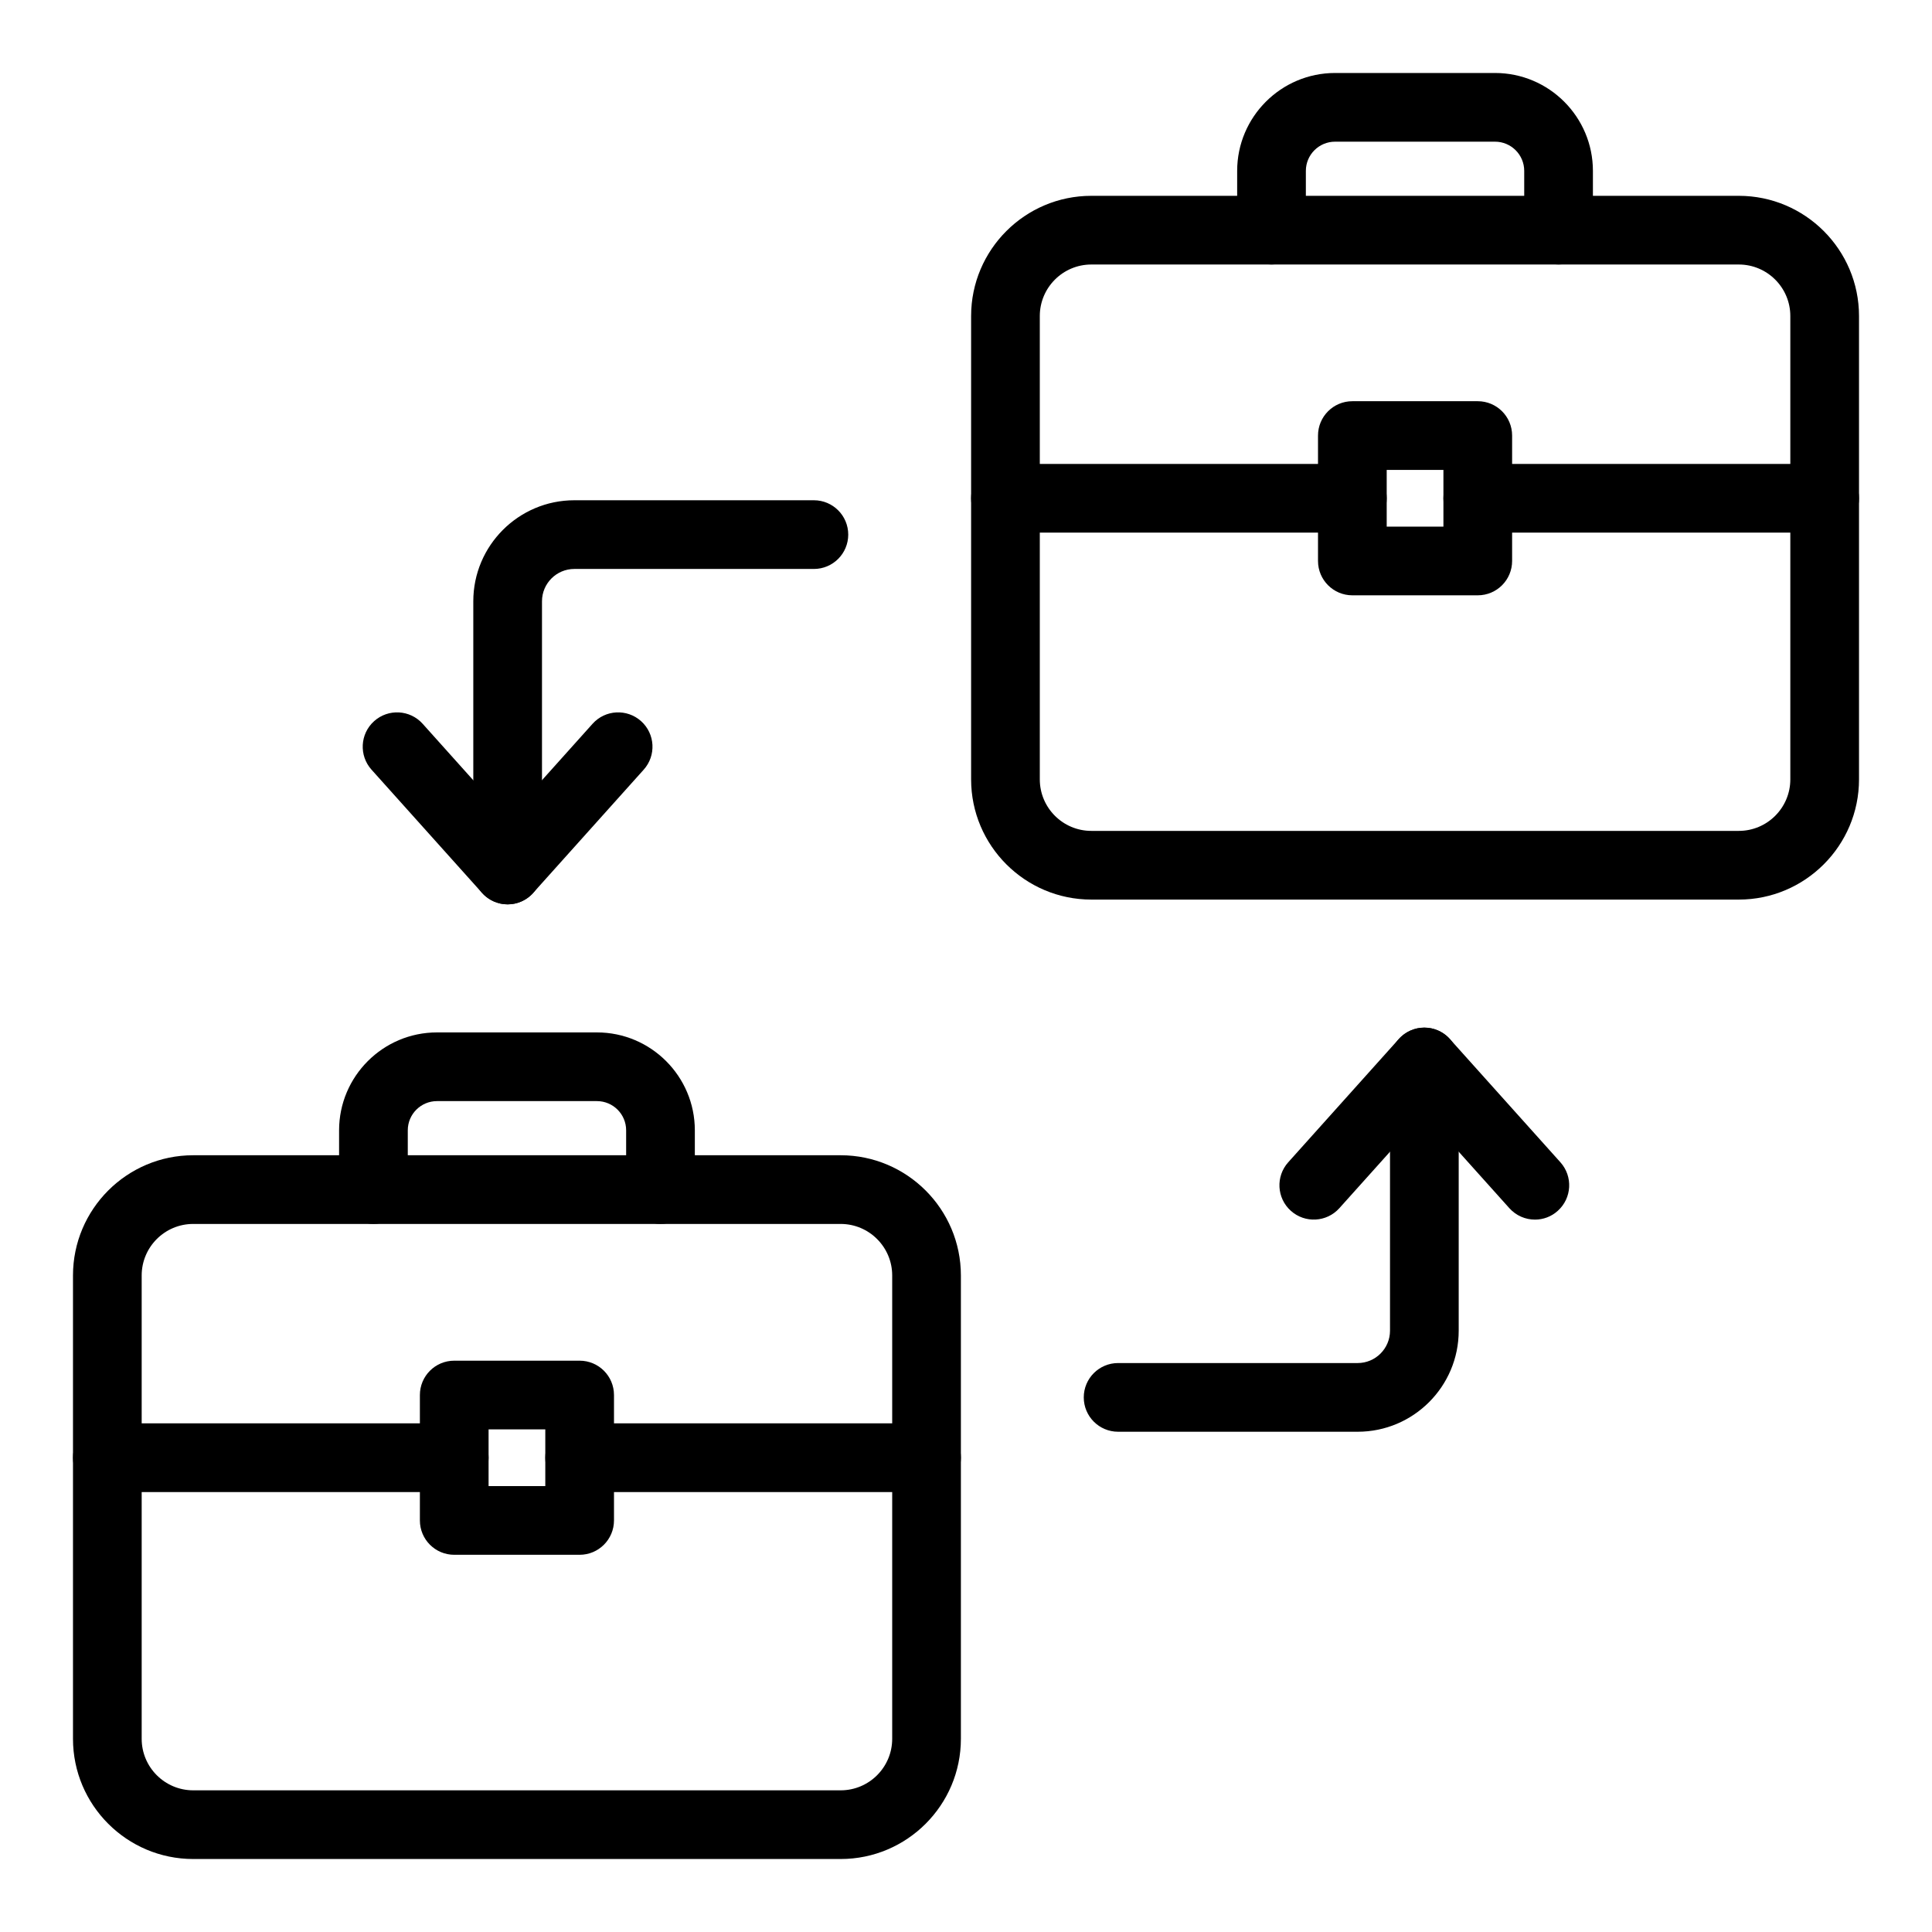
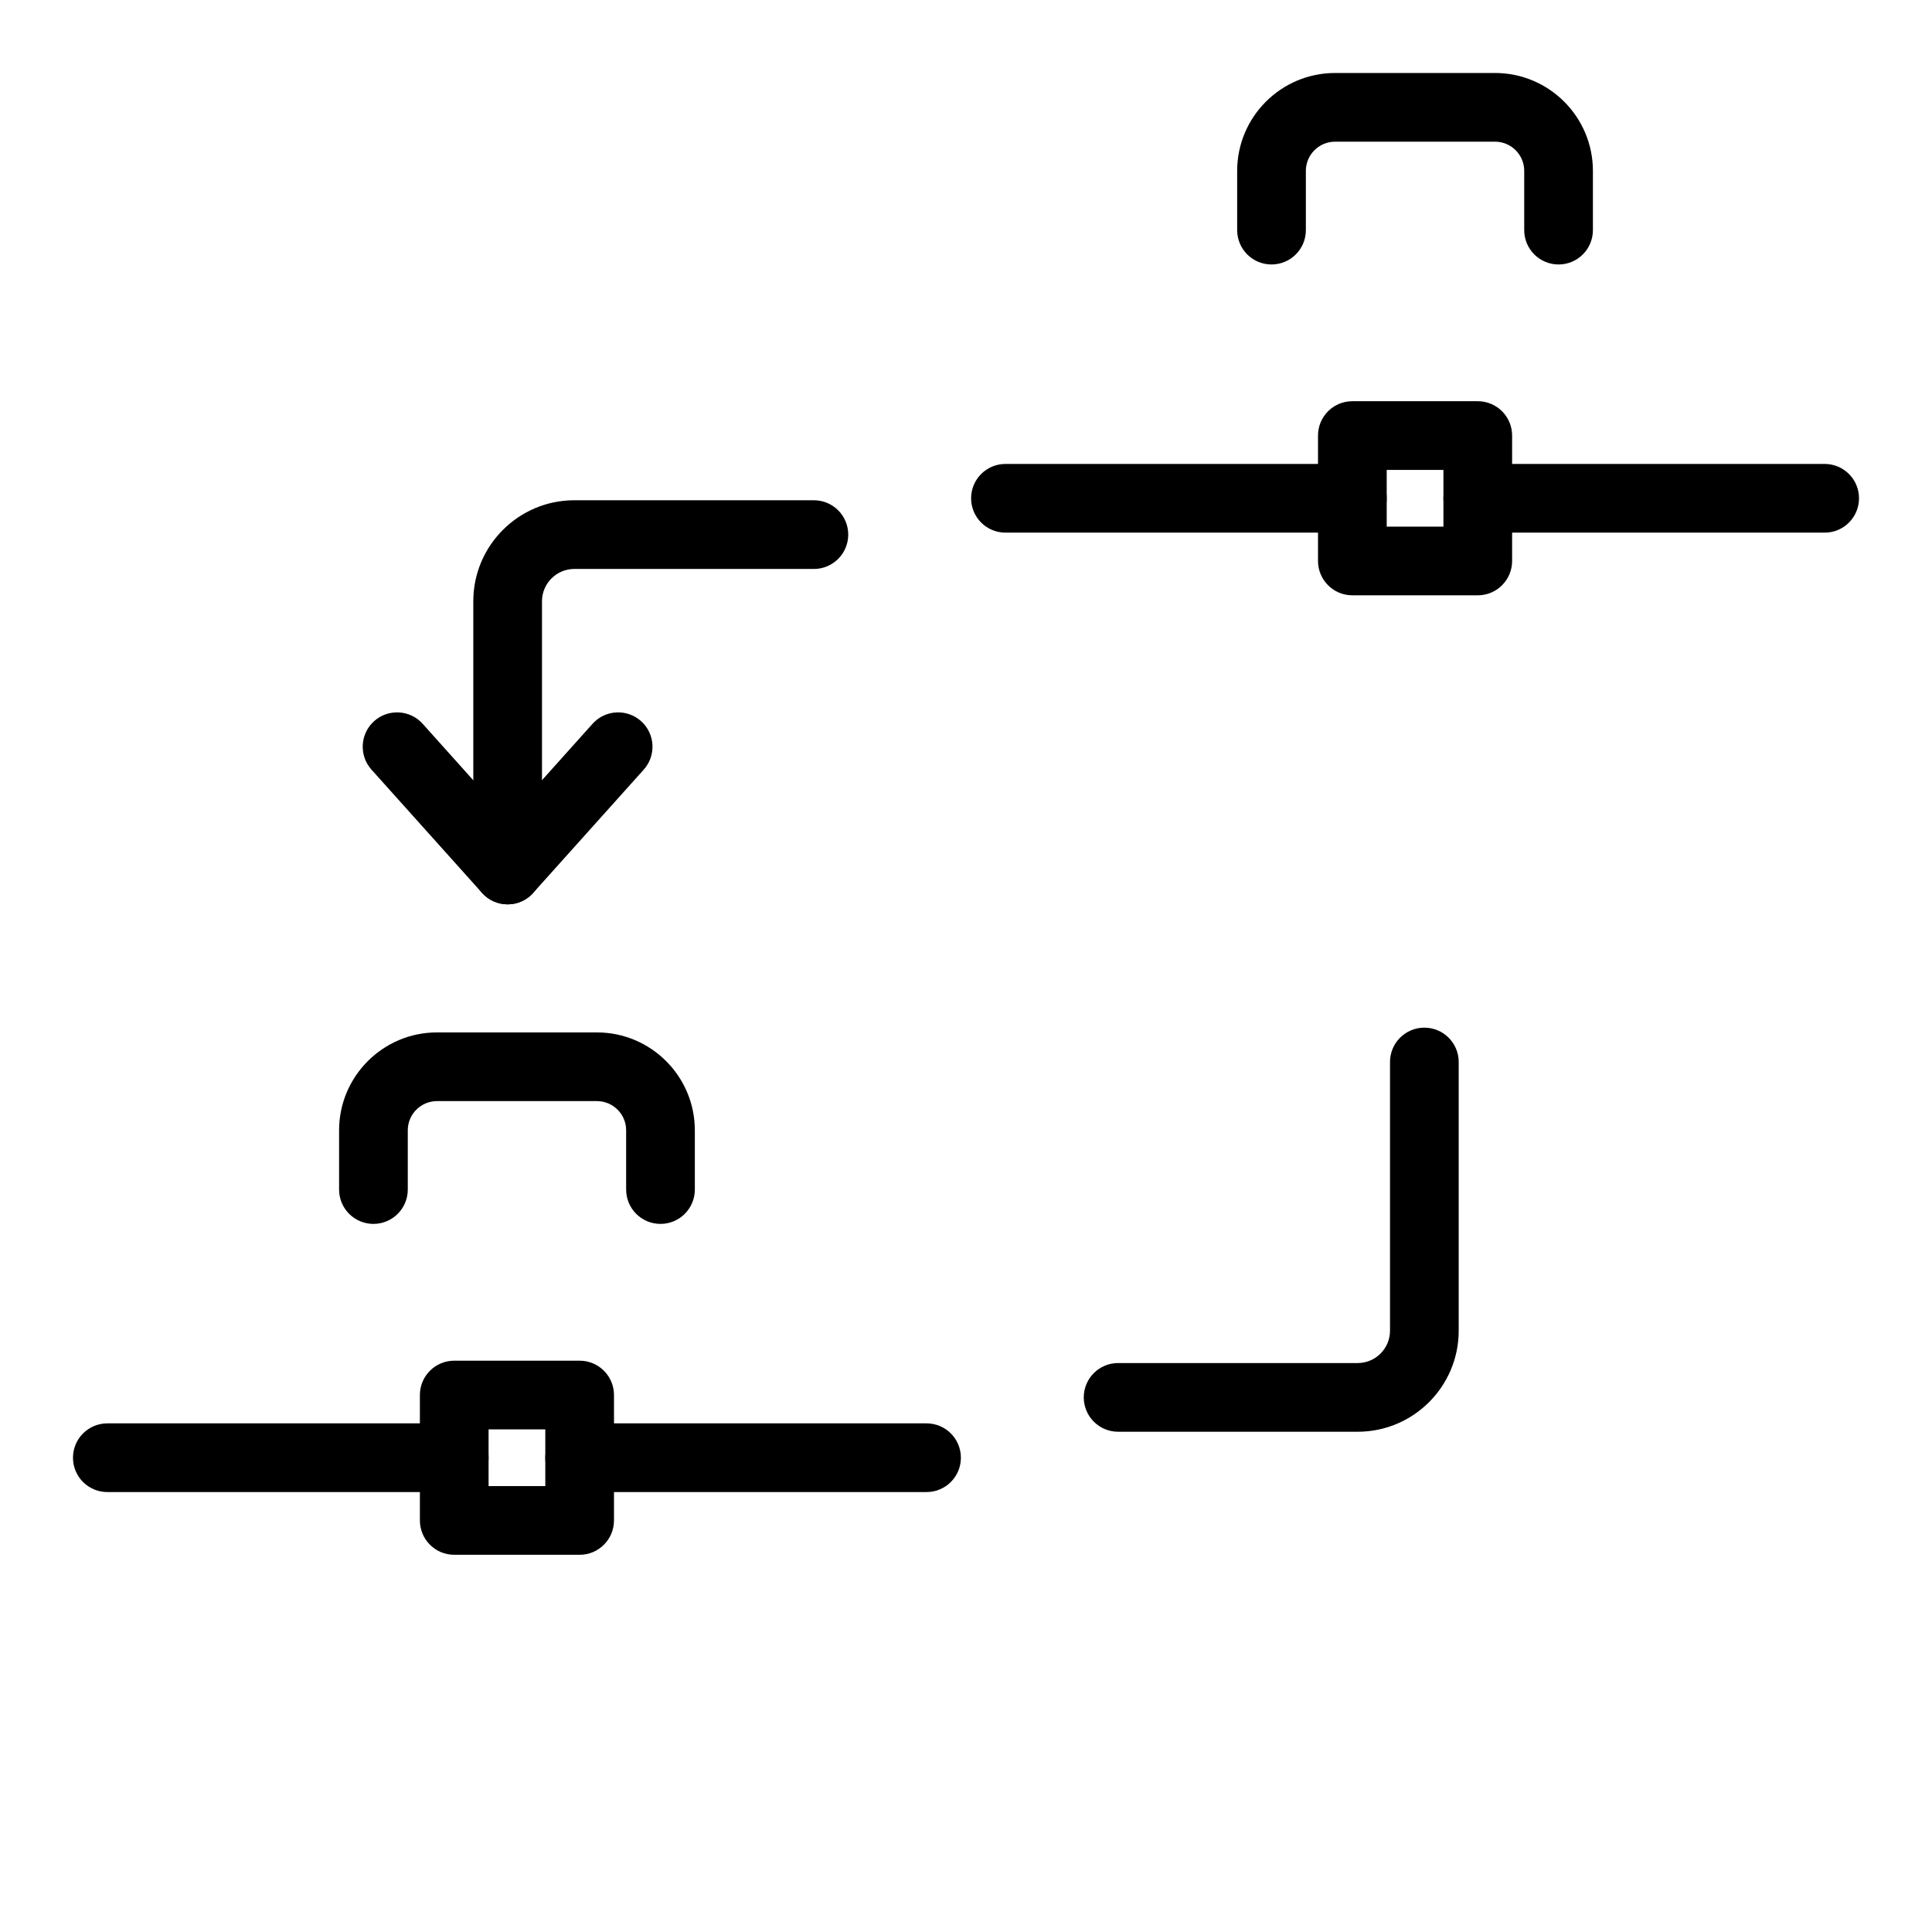
<svg xmlns="http://www.w3.org/2000/svg" id="Layer_1" enable-background="new 0 0 450 450" height="512" viewBox="0 0 450 450" width="512">
  <g>
    <g>
      <g>
-         <path d="m405 209.53h-150.81c-15.44 0-28-12.56-28-28v-107.92c0-15.44 12.56-28 28-28h150.81c15.44 0 28 12.56 28 28v107.92c0 15.44-12.56 28-28 28zm-150.81-147.92c-6.62 0-12 5.38-12 12v107.92c0 6.62 5.38 12 12 12h150.81c6.62 0 12-5.38 12-12v-107.92c0-6.62-5.38-12-12-12z" />
        <g>
          <path d="m425 124.06h-80.8c-4.42 0-8-3.58-8-8s3.58-8 8-8h80.8c4.42 0 8 3.58 8 8s-3.58 8-8 8z" />
-           <path d="m314.99 124.06h-80.8c-4.42 0-8-3.58-8-8s3.58-8 8-8h80.8c4.42 0 8 3.58 8 8s-3.59 8-8 8z" />
+           <path d="m314.99 124.06h-80.8c-4.42 0-8-3.58-8-8s3.58-8 8-8h80.8c4.42 0 8 3.58 8 8s-3.59 8-8 8" />
          <path d="m344.2 138.66h-29.21c-4.42 0-8-3.58-8-8v-29.21c0-4.42 3.58-8 8-8h29.21c4.42 0 8 3.58 8 8v29.21c0 4.42-3.58 8-8 8zm-21.21-16h13.21v-13.21h-13.21z" />
        </g>
        <path d="m363.02 61.6c-4.42 0-8-3.58-8-8v-13.8c0-3.75-3.05-6.8-6.8-6.8h-37.26c-3.75 0-6.8 3.05-6.8 6.8v13.8c0 4.42-3.58 8-8 8s-8-3.58-8-8v-13.8c0-12.57 10.23-22.8 22.8-22.8h37.26c12.57 0 22.8 10.23 22.8 22.8v13.8c0 4.42-3.58 8-8 8z" />
      </g>
      <g>
-         <path d="m195.81 433h-150.81c-15.44 0-28-12.56-28-28v-107.92c0-15.44 12.56-28 28-28h150.81c15.44 0 28 12.56 28 28v107.92c0 15.44-12.56 28-28 28zm-150.81-147.92c-6.62 0-12 5.38-12 12v107.92c0 6.62 5.38 12 12 12h150.81c6.62 0 12-5.38 12-12v-107.92c0-6.62-5.38-12-12-12z" />
        <g>
          <path d="m215.81 347.53h-80.8c-4.42 0-8-3.58-8-8s3.58-8 8-8h80.8c4.42 0 8 3.58 8 8s-3.58 8-8 8z" />
          <path d="m105.8 347.53h-80.8c-4.42 0-8-3.58-8-8s3.58-8 8-8h80.8c4.42 0 8 3.58 8 8s-3.58 8-8 8z" />
          <path d="m135.01 362.14h-29.21c-4.42 0-8-3.58-8-8v-29.21c0-4.42 3.58-8 8-8h29.21c4.42 0 8 3.58 8 8v29.21c0 4.41-3.58 8-8 8zm-21.21-16h13.21v-13.21h-13.21z" />
        </g>
        <path d="m153.84 285.07c-4.42 0-8-3.58-8-8v-13.8c0-3.75-3.05-6.8-6.8-6.8h-37.26c-3.75 0-6.8 3.05-6.8 6.8v13.8c0 4.42-3.58 8-8 8s-8-3.58-8-8v-13.8c0-12.57 10.23-22.8 22.8-22.8h37.26c12.57 0 22.8 10.23 22.8 22.8v13.8c0 4.42-3.58 8-8 8z" />
      </g>
    </g>
    <g>
      <g>
        <path d="m118.24 210.64c-4.42 0-8-3.58-8-8v-62.59c0-12.97 10.55-23.53 23.53-23.53h55.8c4.42 0 8 3.58 8 8s-3.58 8-8 8h-55.8c-4.15 0-7.53 3.38-7.53 7.53v62.59c0 4.41-3.59 8-8 8z" />
        <path d="m118.24 210.64c-2.27 0-4.44-.97-5.96-2.66l-25.75-28.71c-2.95-3.29-2.68-8.35.61-11.3s8.35-2.68 11.3.61l19.79 22.07 19.79-22.07c2.95-3.29 8.01-3.56 11.3-.61s3.56 8.01.61 11.3l-25.75 28.71c-1.5 1.69-3.67 2.66-5.94 2.66z" />
      </g>
      <g>
        <path d="m316.23 333.48h-55.8c-4.42 0-8-3.58-8-8s3.58-8 8-8h55.8c4.15 0 7.53-3.38 7.53-7.53v-62.59c0-4.42 3.58-8 8-8s8 3.58 8 8v62.59c0 12.98-10.55 23.53-23.53 23.53z" />
-         <path d="m357.52 284.07c-2.19 0-4.38-.9-5.96-2.66l-19.8-22.07-19.8 22.07c-2.95 3.29-8.01 3.56-11.3.61s-3.56-8.01-.61-11.3l25.75-28.71c1.52-1.69 3.68-2.66 5.95-2.66 2.27 0 4.44.97 5.95 2.66l25.75 28.71c2.95 3.29 2.68 8.35-.61 11.3-1.51 1.38-3.42 2.05-5.32 2.05z" />
      </g>
    </g>
  </g>
</svg>